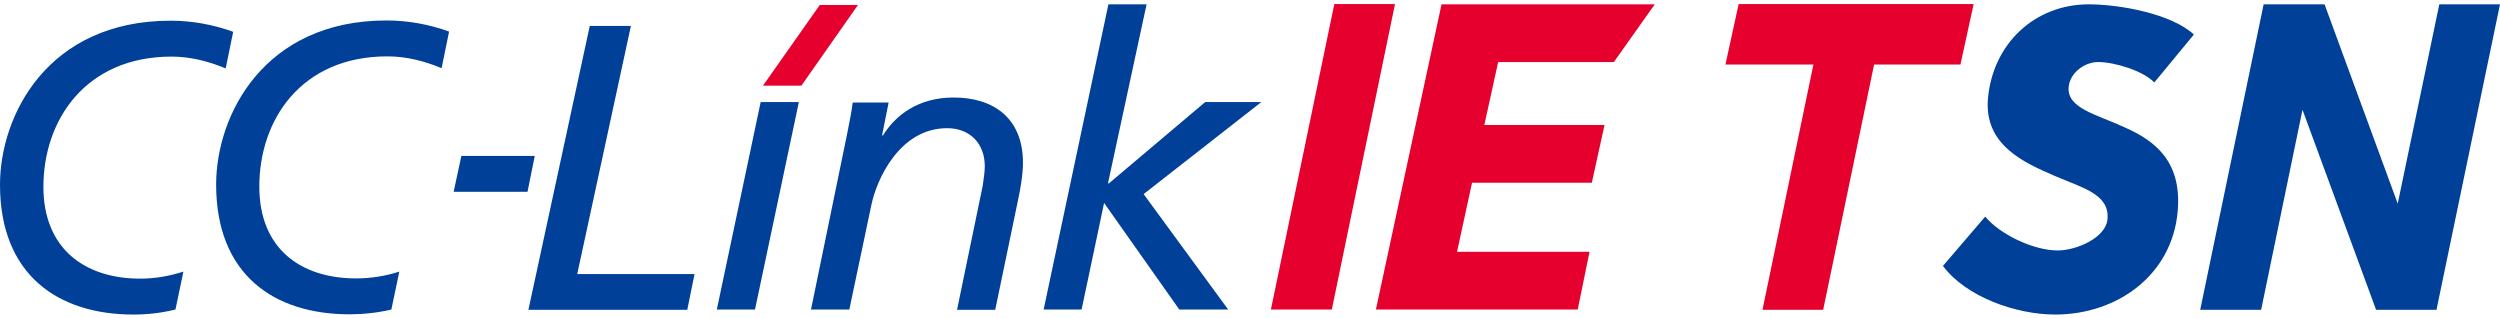
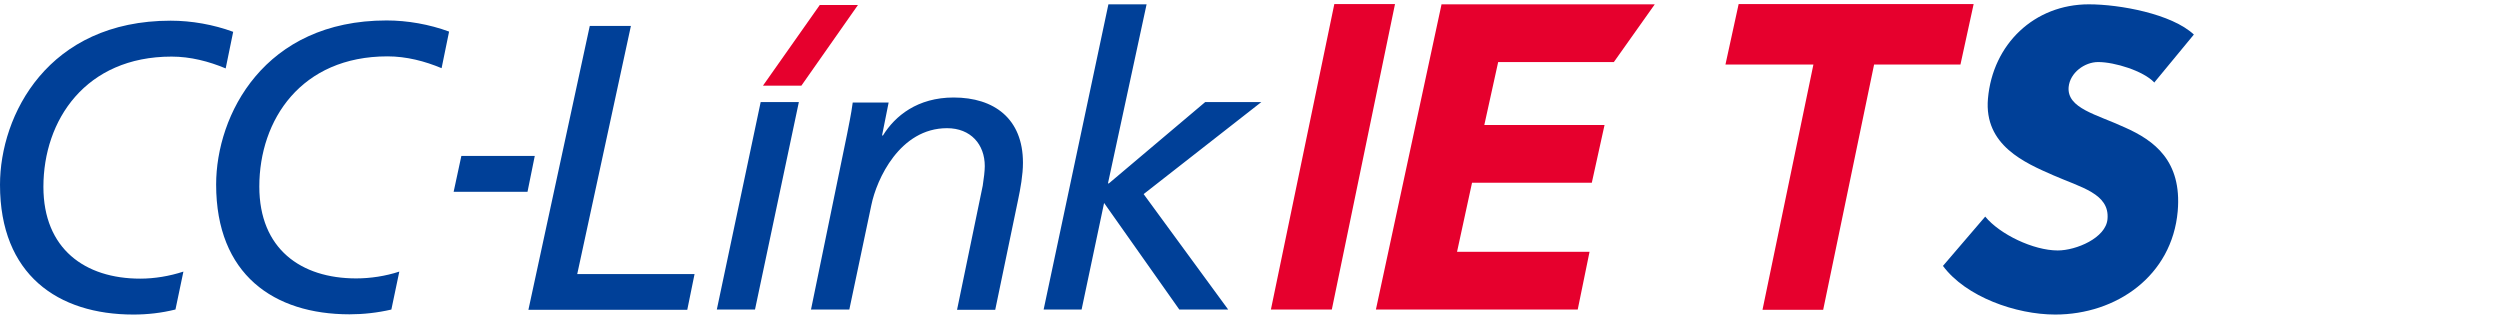
<svg xmlns="http://www.w3.org/2000/svg" id="logo" width="110" height="14" viewBox="0 0 110 14">
  <defs>
    <style>.cls-1{fill:#004098;}.cls-1,.cls-2{stroke-width:0px;}.cls-2{fill:#e6002d;}</style>
  </defs>
  <path class="cls-1" d="M23.53,6.86l-.32,1.58h-3.25l.34-1.58h3.23ZM31.54,13.62h1.68l1.93-9.13h-1.68l-1.93,9.13ZM25.4,12.05l2.36-10.91h-1.81l-2.7,12.49h6.99l.32-1.57h-5.17ZM35.69,13.62h1.68l.97-4.6c.23-1.13,1.25-3.38,3.33-3.38,1.04,0,1.66.71,1.66,1.67,0,.2-.04.55-.09.86l-1.13,5.46h1.68l1-4.81c.11-.52.22-1.13.22-1.66,0-1.94-1.27-2.87-3.05-2.87-1.59,0-2.58.81-3.11,1.67h-.04l.29-1.45h-1.58c-.07.54-.18,1.02-.25,1.4l-1.59,7.73ZM45.91,13.62h1.68l.99-4.69,3.31,4.69h2.15l-3.72-5.08,5.18-4.05h-2.47l-4.24,3.58h-.04l1.7-7.88h-1.68l-2.85,13.43ZM7.72,13.62l.35-1.67c-.61.2-1.27.31-1.9.31-2.43,0-4.26-1.31-4.26-4.04,0-2.93,1.85-5.73,5.64-5.73.83,0,1.64.21,2.38.52l.33-1.61c-.87-.32-1.83-.49-2.75-.49C2.11.91,0,5.06,0,8.13c0,3.95,2.54,5.71,5.87,5.71.62,0,1.24-.07,1.84-.22M15.38,13.83c-3.33,0-5.87-1.75-5.87-5.71,0-3.06,2.11-7.22,7.5-7.22.92,0,1.88.17,2.75.49l-.33,1.61c-.74-.31-1.55-.52-2.38-.52-3.8,0-5.64,2.79-5.64,5.73,0,2.74,1.83,4.04,4.26,4.04.63,0,1.29-.1,1.9-.3l-.35,1.67c-.6.14-1.23.21-1.84.21" />
  <path class="cls-2" d="M58.71.18l-2.79,13.44h2.68L61.38.18h-2.67ZM63.43.18l-2.89,13.44h8.88l.52-2.54h-5.83l.66-3.04h5.27l.56-2.54h-5.29l.61-2.77h5.09l1.8-2.54h-9.39Z" />
  <polygon class="cls-2" points="36.07 .22 33.57 3.77 35.26 3.77 37.75 .22 36.07 .22" />
  <path class="cls-1" d="M94.78,3.62c-.48-.5-1.73-.89-2.46-.89-.6,0-1.24.47-1.3,1.1-.08.94,1.23,1.2,2.48,1.78,1.28.57,2.51,1.46,2.32,3.68-.25,2.85-2.7,4.55-5.39,4.55-1.73,0-3.93-.78-4.94-2.14l1.86-2.17c.64.78,2.12,1.49,3.19,1.49.81,0,2.12-.55,2.19-1.38.1-1.12-1.16-1.39-2.39-1.93s-3.05-1.31-2.87-3.37c.21-2.4,2.04-4.15,4.44-4.15,1.36,0,3.65.42,4.62,1.33l-1.75,2.12Z" />
-   <polygon class="cls-1" points="110 .19 107.33 .19 105.5 8.96 102.28 .19 102.28 .19 99.61 .19 99.6 .19 96.81 13.63 99.49 13.63 101.31 4.83 104.54 13.61 104.53 13.63 104.55 13.63 107.21 13.63 107.22 13.63 107.21 13.61 110 .19" />
  <polygon class="cls-2" points="76.5 .18 75.92 2.84 79.79 2.84 77.55 13.63 80.22 13.63 82.46 2.84 86.26 2.84 86.84 .18 76.5 .18" />
</svg>